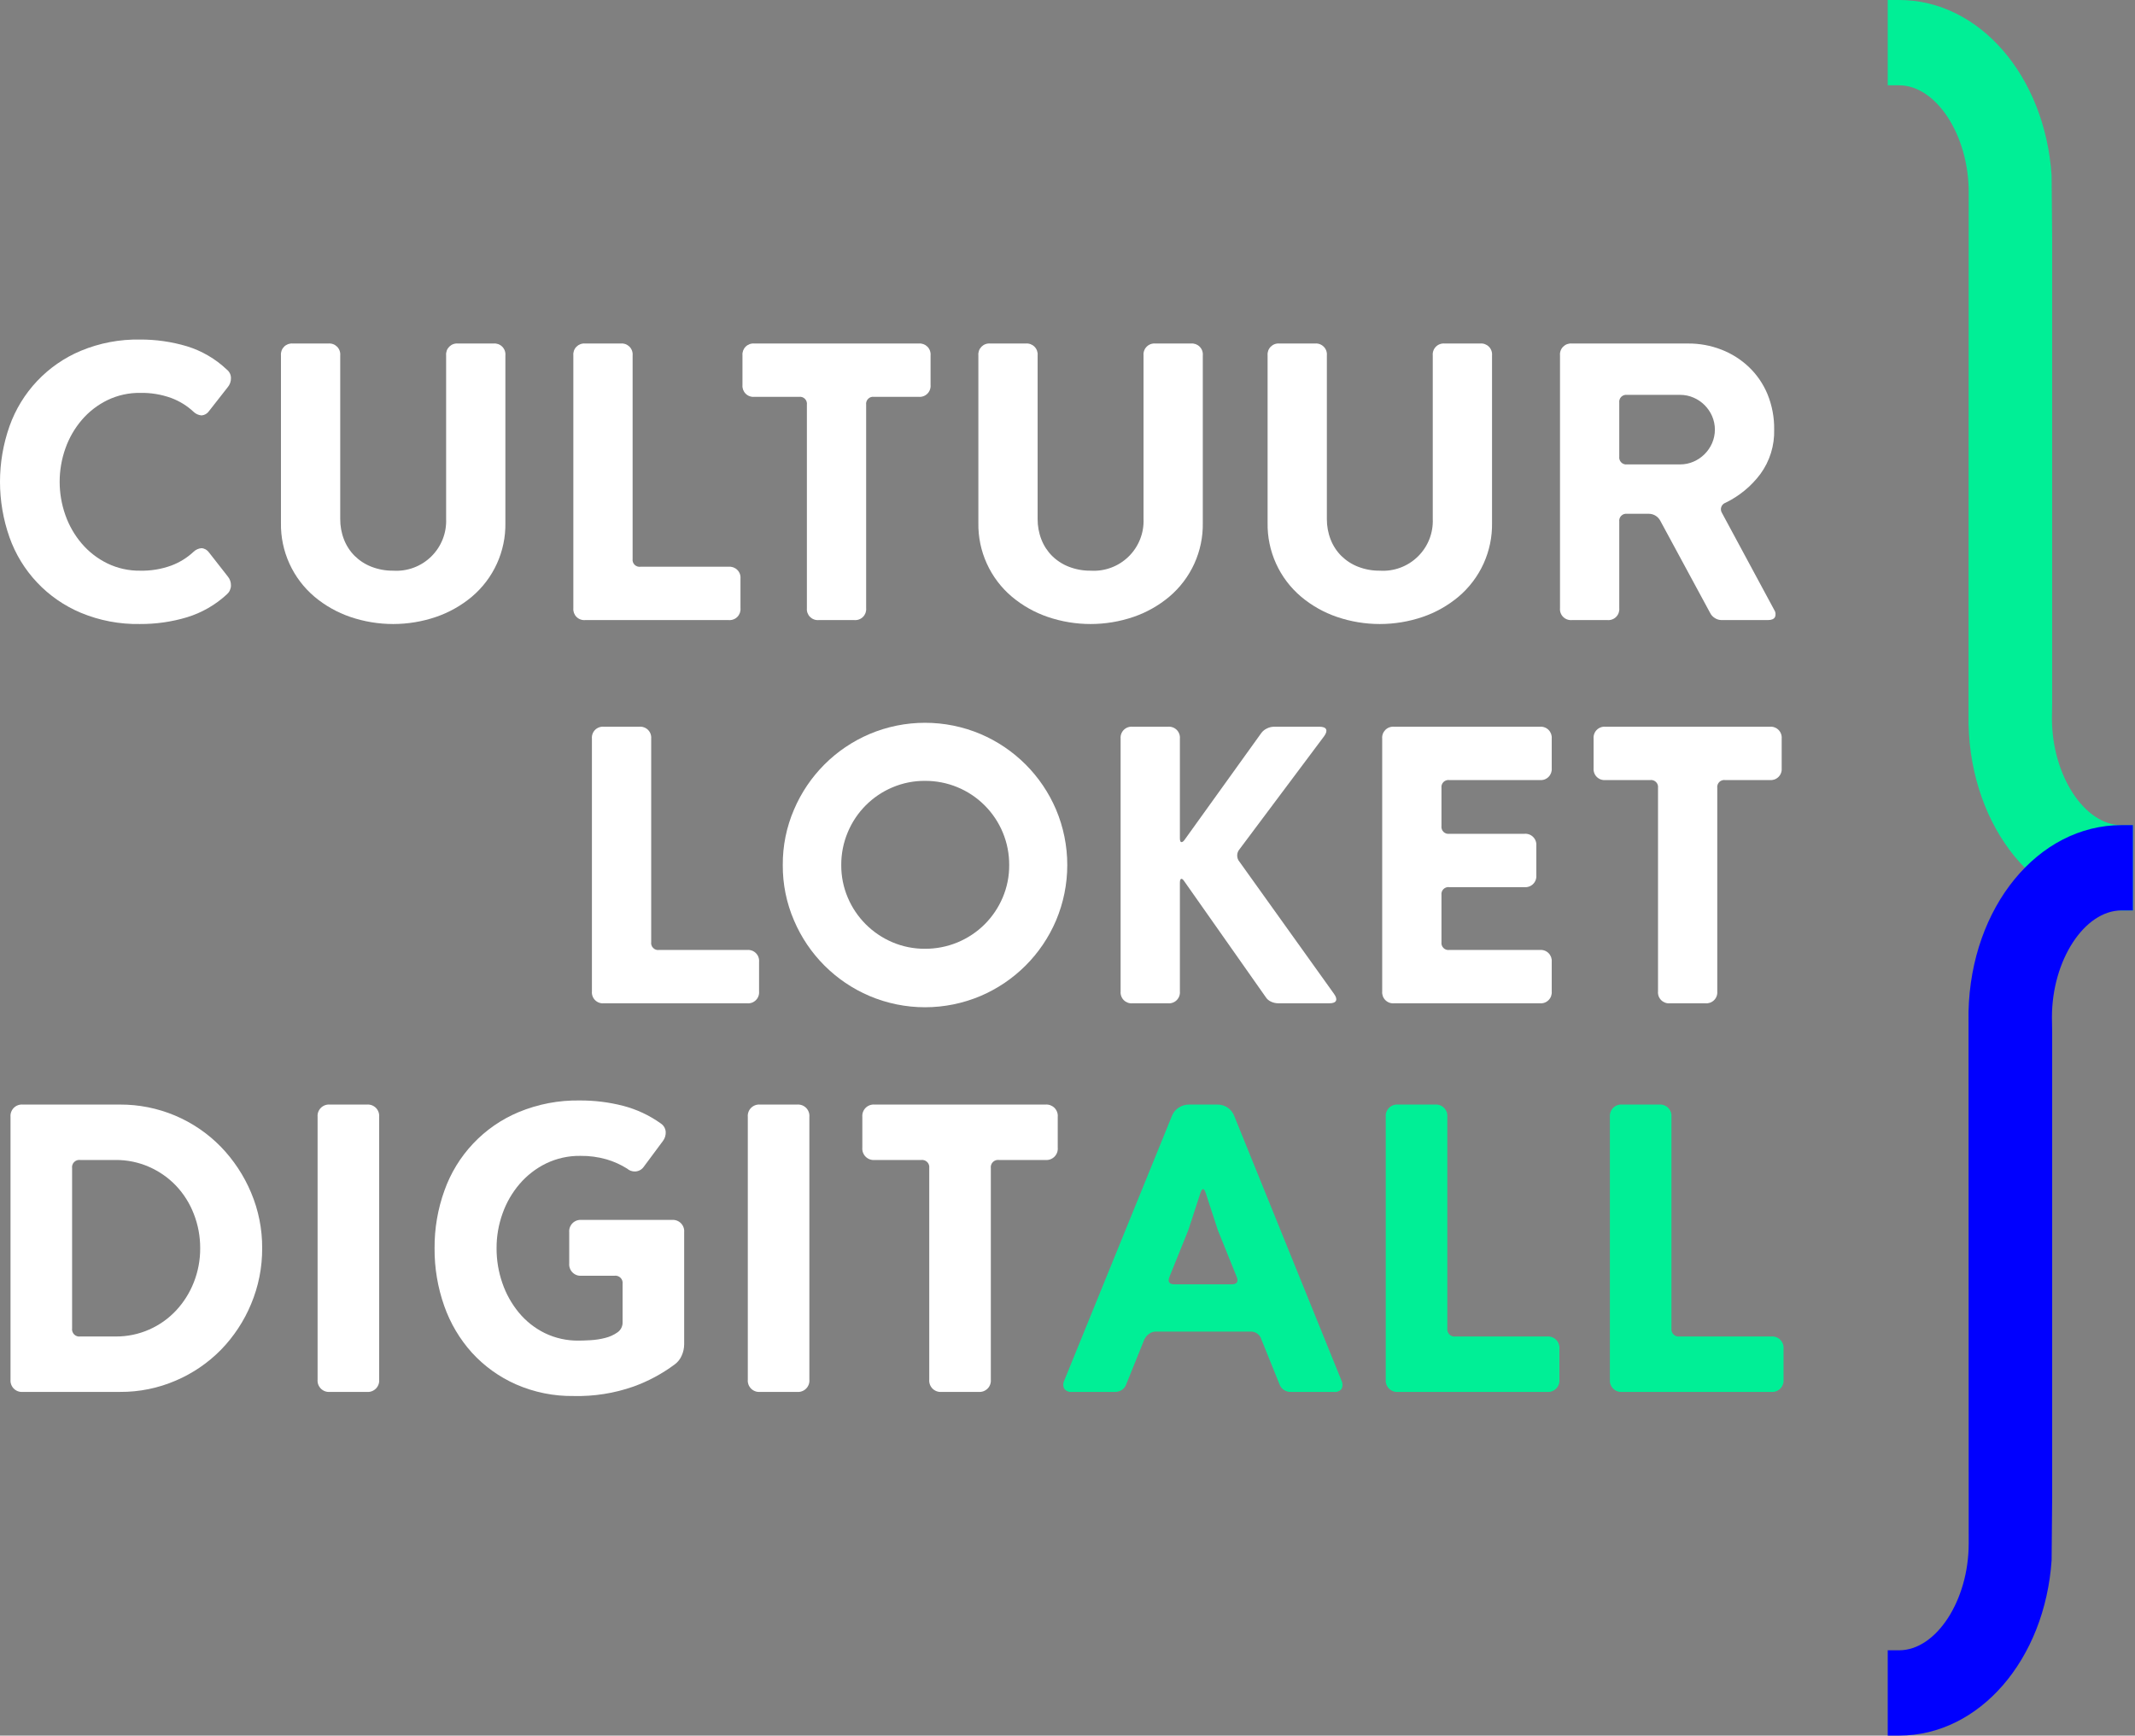
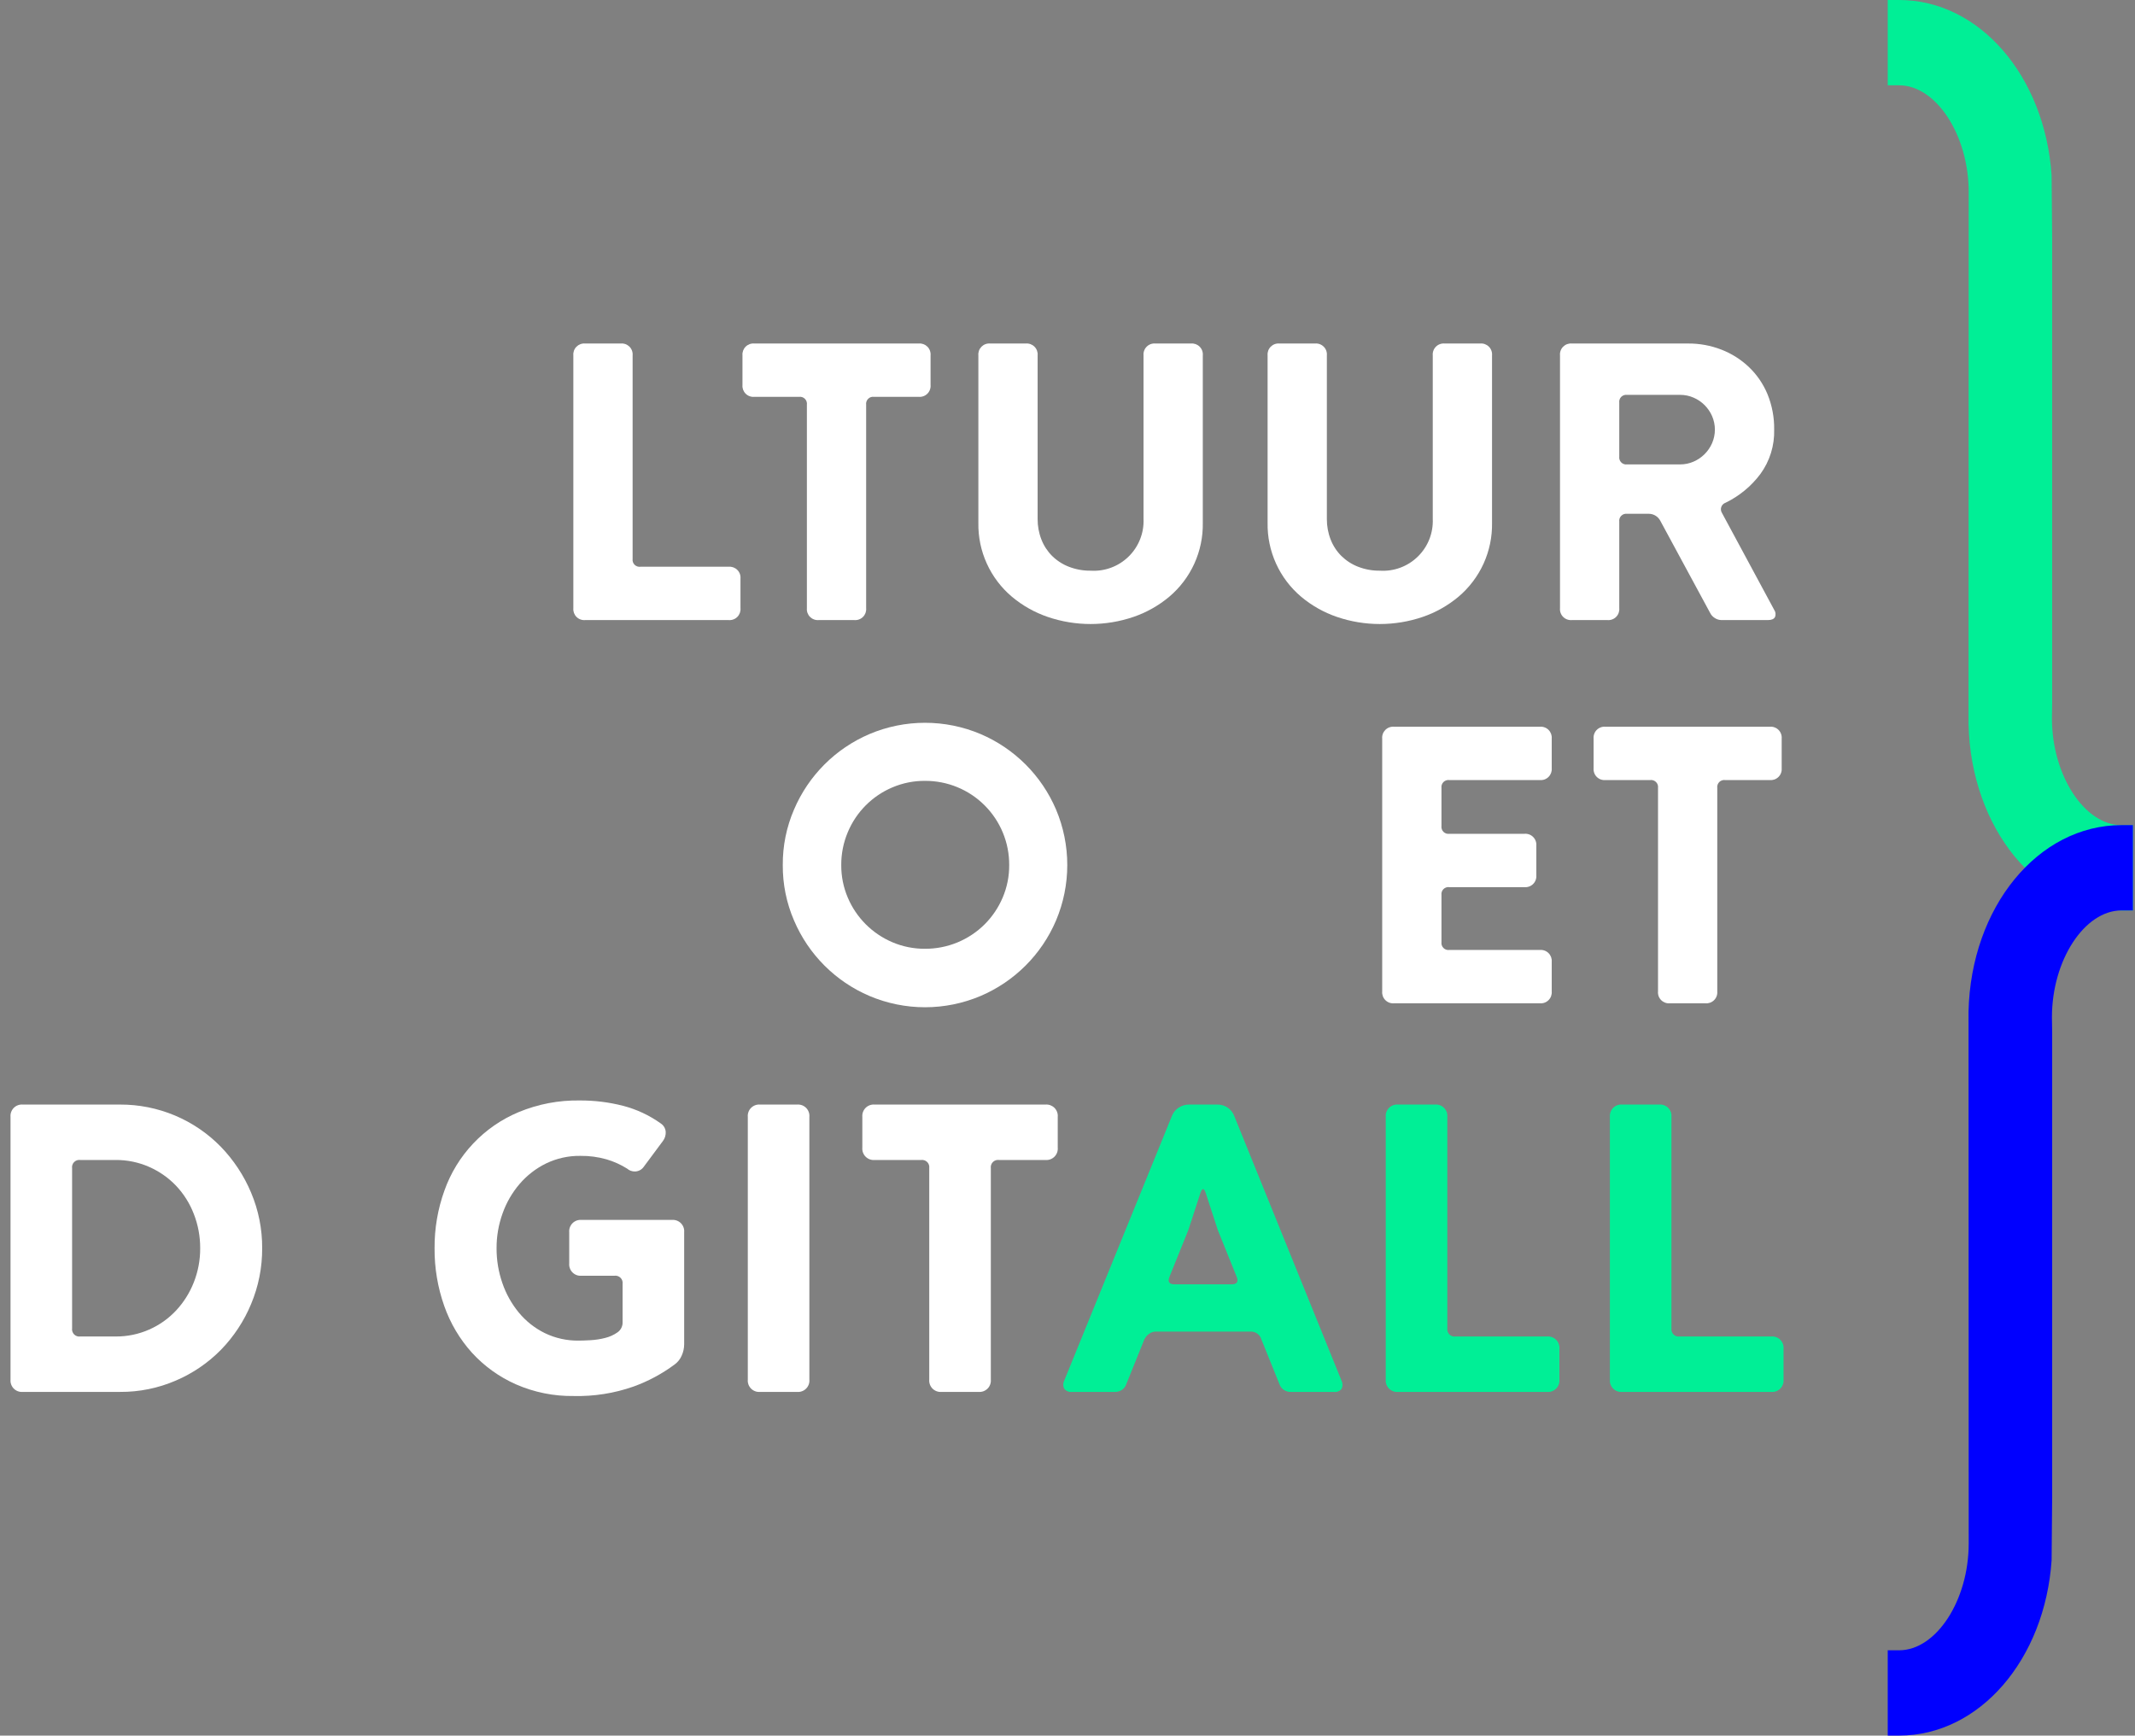
<svg xmlns="http://www.w3.org/2000/svg" width="123" height="100" viewBox="0 0 123 100" fill="none">
  <rect x="0" y="0" width="123" height="100" fill="#808080" stroke="none" />
-   <path d="M34.101 42.555C34.093 42.463 34.105 42.371 34.137 42.284C34.168 42.198 34.218 42.119 34.283 42.054C34.348 41.989 34.427 41.939 34.514 41.908C34.6 41.876 34.692 41.864 34.784 41.872H36.833C36.925 41.864 37.017 41.876 37.103 41.908C37.19 41.939 37.269 41.989 37.334 42.054C37.399 42.119 37.449 42.198 37.48 42.284C37.512 42.371 37.524 42.463 37.516 42.555V54.279C37.507 54.341 37.513 54.404 37.532 54.463C37.552 54.522 37.585 54.576 37.63 54.62C37.674 54.665 37.728 54.698 37.787 54.718C37.846 54.737 37.909 54.743 37.971 54.734H43.047C43.139 54.726 43.232 54.738 43.318 54.77C43.405 54.801 43.483 54.851 43.548 54.916C43.614 54.981 43.664 55.06 43.695 55.146C43.727 55.233 43.739 55.325 43.731 55.417V57.124C43.739 57.216 43.727 57.309 43.695 57.395C43.664 57.482 43.614 57.56 43.548 57.625C43.483 57.69 43.405 57.74 43.318 57.772C43.232 57.803 43.139 57.816 43.047 57.807H34.784C34.692 57.816 34.6 57.803 34.514 57.772C34.427 57.74 34.348 57.69 34.283 57.625C34.218 57.56 34.168 57.482 34.137 57.395C34.105 57.309 34.093 57.216 34.101 57.124V42.555Z" fill="white" />
  <path d="M45.097 49.84C45.089 48.74 45.31 47.651 45.746 46.641C46.579 44.685 48.137 43.127 50.094 42.293C51.106 41.865 52.193 41.645 53.292 41.645C54.391 41.645 55.478 41.865 56.49 42.293C58.447 43.127 60.005 44.685 60.839 46.641C61.267 47.653 61.487 48.741 61.487 49.84C61.487 50.939 61.267 52.026 60.839 53.038C60.005 54.995 58.447 56.553 56.49 57.386C55.478 57.814 54.391 58.035 53.292 58.035C52.193 58.035 51.106 57.814 50.094 57.386C48.137 56.553 46.579 54.995 45.746 53.038C45.31 52.029 45.089 50.939 45.097 49.84ZM48.466 49.84C48.461 50.485 48.589 51.124 48.842 51.718C49.333 52.877 50.255 53.799 51.414 54.29C52.008 54.543 52.647 54.67 53.292 54.666C53.93 54.668 54.562 54.545 55.151 54.303C55.741 54.061 56.278 53.704 56.729 53.255C57.17 52.813 57.522 52.292 57.765 51.718C58.018 51.124 58.146 50.485 58.141 49.84C58.144 49.202 58.021 48.57 57.778 47.98C57.535 47.391 57.178 46.855 56.727 46.404C56.277 45.953 55.741 45.596 55.151 45.354C54.562 45.111 53.93 44.988 53.292 44.991C52.647 44.986 52.008 45.114 51.414 45.366C50.251 45.857 49.328 46.785 48.842 47.95C48.59 48.548 48.462 49.191 48.466 49.84Z" fill="white" />
-   <path d="M73.643 57.807C73.502 57.806 73.362 57.775 73.233 57.716C73.102 57.66 72.99 57.565 72.915 57.443L68.225 50.773C68.164 50.682 68.112 50.636 68.066 50.636C68.005 50.636 67.975 50.713 67.975 50.864V57.125C67.983 57.216 67.971 57.309 67.939 57.395C67.908 57.482 67.858 57.56 67.793 57.625C67.728 57.69 67.649 57.74 67.562 57.772C67.476 57.803 67.383 57.816 67.292 57.807H65.243C65.151 57.816 65.059 57.803 64.972 57.772C64.886 57.74 64.807 57.69 64.742 57.625C64.677 57.56 64.627 57.482 64.596 57.395C64.564 57.309 64.552 57.216 64.56 57.125V42.555C64.552 42.463 64.564 42.371 64.596 42.284C64.627 42.198 64.677 42.119 64.742 42.054C64.807 41.989 64.886 41.939 64.972 41.908C65.059 41.876 65.151 41.864 65.243 41.872H67.292C67.383 41.864 67.476 41.876 67.562 41.908C67.649 41.939 67.728 41.989 67.793 42.054C67.858 42.119 67.908 42.198 67.939 42.284C67.971 42.371 67.983 42.463 67.975 42.555V48.292C67.975 48.444 68.005 48.52 68.066 48.52C68.126 48.52 68.187 48.474 68.248 48.383L72.664 42.236C72.747 42.124 72.857 42.034 72.983 41.975C73.11 41.909 73.25 41.874 73.393 41.872H76.011C76.223 41.872 76.352 41.922 76.398 42.02C76.443 42.119 76.405 42.252 76.284 42.419L71.412 48.929C71.324 49.03 71.276 49.16 71.276 49.293C71.276 49.427 71.324 49.557 71.412 49.657L76.853 57.261C76.974 57.428 77.012 57.561 76.967 57.659C76.921 57.758 76.792 57.808 76.58 57.807H73.643Z" fill="white" />
  <path d="M79.63 42.555C79.622 42.463 79.634 42.371 79.666 42.284C79.697 42.198 79.748 42.119 79.813 42.054C79.878 41.989 79.956 41.939 80.043 41.908C80.129 41.876 80.222 41.864 80.313 41.872H88.713C88.805 41.864 88.898 41.876 88.984 41.908C89.071 41.939 89.149 41.989 89.214 42.054C89.279 42.119 89.329 42.198 89.361 42.284C89.392 42.371 89.405 42.463 89.397 42.555V44.263C89.405 44.354 89.392 44.447 89.361 44.533C89.329 44.62 89.279 44.698 89.214 44.763C89.149 44.828 89.071 44.879 88.984 44.91C88.898 44.941 88.805 44.953 88.713 44.945H83.5C83.439 44.937 83.376 44.942 83.316 44.962C83.257 44.982 83.203 45.015 83.159 45.059C83.115 45.103 83.082 45.157 83.062 45.217C83.042 45.276 83.036 45.339 83.045 45.401V47.586C83.036 47.648 83.042 47.711 83.062 47.77C83.081 47.83 83.115 47.883 83.159 47.928C83.203 47.972 83.257 48.005 83.316 48.025C83.376 48.045 83.439 48.05 83.5 48.041H87.826C87.917 48.033 88.01 48.045 88.096 48.077C88.183 48.108 88.261 48.158 88.326 48.224C88.392 48.289 88.442 48.367 88.473 48.454C88.505 48.54 88.517 48.633 88.509 48.724V50.432C88.517 50.523 88.505 50.616 88.473 50.702C88.442 50.789 88.392 50.867 88.327 50.932C88.261 50.998 88.183 51.048 88.096 51.079C88.01 51.111 87.917 51.123 87.826 51.115H83.5C83.439 51.106 83.376 51.111 83.316 51.131C83.257 51.151 83.203 51.184 83.159 51.228C83.115 51.273 83.082 51.326 83.062 51.386C83.042 51.445 83.036 51.508 83.045 51.57V54.279C83.036 54.341 83.042 54.404 83.062 54.463C83.082 54.522 83.115 54.576 83.159 54.62C83.203 54.665 83.257 54.698 83.316 54.718C83.376 54.737 83.439 54.743 83.5 54.734H88.713C88.805 54.726 88.898 54.738 88.984 54.77C89.071 54.801 89.149 54.851 89.214 54.916C89.279 54.981 89.329 55.06 89.361 55.146C89.392 55.233 89.405 55.325 89.397 55.417V57.124C89.405 57.216 89.392 57.309 89.361 57.395C89.329 57.482 89.279 57.56 89.214 57.625C89.149 57.69 89.071 57.74 88.984 57.772C88.898 57.803 88.805 57.816 88.713 57.807H80.313C80.222 57.816 80.129 57.803 80.043 57.772C79.956 57.74 79.878 57.69 79.813 57.625C79.748 57.56 79.697 57.482 79.666 57.395C79.635 57.309 79.622 57.216 79.63 57.124V42.555Z" fill="white" />
  <path d="M102.645 44.263C102.653 44.354 102.641 44.447 102.609 44.533C102.578 44.62 102.528 44.698 102.463 44.763C102.398 44.828 102.319 44.878 102.233 44.91C102.146 44.941 102.054 44.953 101.962 44.945H99.39C99.328 44.937 99.265 44.942 99.205 44.962C99.146 44.982 99.092 45.015 99.048 45.059C99.004 45.103 98.971 45.157 98.951 45.217C98.931 45.276 98.925 45.339 98.934 45.401V57.125C98.942 57.216 98.93 57.309 98.899 57.395C98.867 57.482 98.817 57.56 98.752 57.625C98.687 57.69 98.609 57.74 98.522 57.772C98.435 57.803 98.343 57.816 98.251 57.807H96.203C96.111 57.816 96.019 57.803 95.932 57.772C95.846 57.74 95.767 57.69 95.702 57.625C95.637 57.56 95.587 57.482 95.555 57.395C95.524 57.309 95.512 57.216 95.52 57.125V45.401C95.528 45.339 95.523 45.276 95.503 45.217C95.483 45.157 95.45 45.103 95.406 45.059C95.362 45.015 95.308 44.982 95.249 44.962C95.189 44.942 95.126 44.937 95.064 44.945H92.492C92.4 44.953 92.308 44.941 92.221 44.91C92.135 44.878 92.056 44.828 91.991 44.763C91.926 44.698 91.876 44.62 91.845 44.533C91.813 44.447 91.801 44.354 91.809 44.263V42.555C91.801 42.463 91.813 42.371 91.845 42.285C91.876 42.198 91.926 42.119 91.991 42.054C92.056 41.989 92.135 41.939 92.221 41.908C92.308 41.876 92.4 41.864 92.492 41.872H101.962C102.054 41.864 102.146 41.876 102.233 41.908C102.319 41.939 102.398 41.989 102.463 42.054C102.528 42.119 102.578 42.198 102.609 42.285C102.641 42.371 102.653 42.463 102.645 42.555L102.645 44.263Z" fill="white" />
  <path d="M0.606 64.352C0.598 64.257 0.61 64.16 0.643 64.071C0.676 63.981 0.728 63.899 0.795 63.831C0.863 63.764 0.945 63.712 1.034 63.679C1.124 63.647 1.22 63.634 1.316 63.642H6.921C8.003 63.638 9.074 63.852 10.072 64.27C11.069 64.689 11.972 65.303 12.727 66.078C13.465 66.842 14.054 67.736 14.465 68.715C14.894 69.729 15.111 70.82 15.104 71.92C15.11 73.024 14.893 74.118 14.465 75.137C14.058 76.118 13.468 77.013 12.727 77.774C11.984 78.529 11.1 79.132 10.125 79.547C9.114 79.983 8.023 80.205 6.921 80.198H1.316C1.22 80.206 1.124 80.194 1.034 80.161C0.944 80.128 0.863 80.076 0.795 80.009C0.728 79.941 0.676 79.859 0.643 79.769C0.61 79.68 0.598 79.584 0.606 79.488V64.352ZM6.661 77.005C7.328 77.01 7.99 76.874 8.6 76.603C9.185 76.345 9.712 75.971 10.149 75.503C10.587 75.031 10.932 74.482 11.166 73.883C11.412 73.258 11.537 72.592 11.533 71.92C11.536 71.245 11.412 70.575 11.166 69.945C10.935 69.344 10.59 68.794 10.149 68.325C9.709 67.864 9.183 67.494 8.6 67.237C7.99 66.967 7.328 66.83 6.661 66.835H4.627C4.562 66.826 4.497 66.832 4.435 66.852C4.374 66.873 4.318 66.907 4.272 66.953C4.226 66.999 4.191 67.055 4.171 67.117C4.15 67.178 4.144 67.244 4.154 67.308V76.532C4.144 76.596 4.15 76.662 4.171 76.723C4.191 76.785 4.226 76.841 4.272 76.887C4.318 76.933 4.374 76.967 4.435 76.988C4.497 77.008 4.562 77.014 4.627 77.005L6.661 77.005Z" fill="white" />
-   <path d="M18.297 64.352C18.288 64.257 18.301 64.16 18.333 64.071C18.366 63.981 18.418 63.899 18.486 63.831C18.553 63.764 18.635 63.712 18.725 63.679C18.815 63.647 18.911 63.634 19.006 63.642H21.135C21.23 63.634 21.326 63.647 21.416 63.679C21.506 63.712 21.587 63.764 21.655 63.831C21.723 63.899 21.774 63.981 21.807 64.071C21.84 64.16 21.852 64.257 21.844 64.352V79.488C21.853 79.584 21.84 79.68 21.807 79.769C21.775 79.859 21.723 79.941 21.655 80.009C21.587 80.076 21.506 80.128 21.416 80.161C21.326 80.194 21.23 80.206 21.135 80.198H19.006C18.911 80.206 18.815 80.194 18.725 80.161C18.635 80.128 18.553 80.076 18.486 80.009C18.418 79.941 18.366 79.859 18.333 79.769C18.301 79.68 18.288 79.584 18.297 79.488V64.352Z" fill="white" />
  <path d="M37.098 67.213C37.041 67.299 36.964 67.371 36.873 67.42C36.783 67.469 36.681 67.496 36.578 67.497C36.413 67.5 36.252 67.441 36.129 67.332C35.761 67.102 35.363 66.922 34.946 66.799C34.454 66.659 33.944 66.591 33.433 66.598C32.749 66.589 32.073 66.739 31.458 67.036C30.874 67.322 30.355 67.725 29.932 68.219C29.503 68.721 29.17 69.298 28.951 69.922C28.721 70.563 28.605 71.239 28.608 71.92C28.605 72.6 28.717 73.276 28.939 73.919C29.149 74.539 29.47 75.115 29.885 75.621C30.293 76.116 30.8 76.519 31.375 76.804C31.986 77.102 32.658 77.252 33.338 77.242C33.511 77.242 33.74 77.234 34.024 77.218C34.307 77.202 34.589 77.159 34.864 77.088C35.118 77.026 35.358 76.918 35.573 76.768C35.668 76.703 35.745 76.614 35.796 76.511C35.848 76.407 35.873 76.293 35.868 76.177V73.978C35.878 73.913 35.872 73.848 35.851 73.786C35.831 73.725 35.796 73.669 35.75 73.623C35.704 73.577 35.648 73.542 35.587 73.522C35.525 73.501 35.46 73.495 35.395 73.504H33.504C33.408 73.513 33.312 73.5 33.222 73.468C33.133 73.435 33.051 73.383 32.983 73.315C32.916 73.248 32.864 73.166 32.831 73.076C32.798 72.986 32.786 72.89 32.794 72.795V70.998C32.786 70.902 32.798 70.806 32.831 70.716C32.864 70.627 32.916 70.545 32.983 70.477C33.051 70.41 33.132 70.358 33.222 70.325C33.312 70.292 33.408 70.28 33.504 70.288H38.707C38.802 70.28 38.898 70.292 38.988 70.325C39.078 70.358 39.159 70.41 39.227 70.477C39.295 70.545 39.347 70.627 39.379 70.716C39.412 70.806 39.425 70.902 39.416 70.998V77.454C39.415 77.679 39.367 77.9 39.274 78.105C39.188 78.307 39.049 78.483 38.872 78.613C38.147 79.153 37.346 79.584 36.495 79.89C35.391 80.278 34.225 80.462 33.054 80.434C31.907 80.451 30.77 80.221 29.719 79.76C28.759 79.335 27.897 78.715 27.189 77.939C26.483 77.155 25.941 76.239 25.592 75.243C25.216 74.176 25.028 73.052 25.036 71.92C25.028 70.788 25.22 69.662 25.604 68.597C25.962 67.588 26.526 66.665 27.261 65.887C27.996 65.109 28.886 64.493 29.873 64.08C30.993 63.614 32.197 63.384 33.409 63.406C34.246 63.402 35.081 63.505 35.892 63.713C36.674 63.915 37.412 64.26 38.068 64.73C38.148 64.783 38.215 64.853 38.264 64.934C38.313 65.016 38.343 65.108 38.352 65.203C38.366 65.399 38.307 65.593 38.187 65.747L37.098 67.213Z" fill="white" />
  <path d="M43.082 64.352C43.073 64.257 43.086 64.16 43.119 64.071C43.151 63.981 43.203 63.899 43.271 63.831C43.339 63.764 43.42 63.712 43.51 63.679C43.6 63.647 43.696 63.634 43.791 63.642H45.92C46.015 63.634 46.111 63.647 46.201 63.679C46.291 63.712 46.372 63.764 46.44 63.831C46.508 63.899 46.56 63.981 46.592 64.071C46.625 64.16 46.638 64.257 46.629 64.352V79.488C46.638 79.584 46.625 79.68 46.593 79.769C46.56 79.859 46.508 79.941 46.44 80.009C46.373 80.076 46.291 80.128 46.201 80.161C46.111 80.194 46.015 80.206 45.92 80.198H43.791C43.696 80.206 43.6 80.194 43.51 80.161C43.42 80.128 43.338 80.076 43.271 80.009C43.203 79.941 43.151 79.859 43.118 79.769C43.086 79.68 43.073 79.584 43.082 79.488V64.352Z" fill="white" />
  <path d="M60.938 66.126C60.946 66.221 60.934 66.317 60.901 66.407C60.868 66.497 60.816 66.578 60.749 66.646C60.681 66.713 60.599 66.765 60.51 66.798C60.42 66.831 60.324 66.843 60.228 66.835H57.556C57.492 66.826 57.426 66.832 57.365 66.852C57.303 66.873 57.247 66.907 57.201 66.953C57.155 66.999 57.121 67.055 57.1 67.117C57.08 67.178 57.074 67.244 57.083 67.308V79.488C57.091 79.583 57.079 79.679 57.046 79.769C57.014 79.859 56.962 79.941 56.894 80.009C56.826 80.076 56.745 80.128 56.655 80.161C56.565 80.194 56.469 80.206 56.373 80.198H54.245C54.15 80.206 54.053 80.194 53.964 80.161C53.874 80.128 53.792 80.076 53.724 80.009C53.657 79.941 53.605 79.859 53.572 79.769C53.539 79.679 53.527 79.583 53.535 79.488V67.308C53.544 67.244 53.538 67.178 53.518 67.117C53.498 67.055 53.463 66.999 53.417 66.953C53.371 66.907 53.315 66.873 53.254 66.852C53.192 66.832 53.127 66.826 53.062 66.835H50.39C50.294 66.843 50.199 66.831 50.109 66.798C50.019 66.766 49.937 66.713 49.87 66.646C49.802 66.578 49.75 66.497 49.717 66.407C49.684 66.317 49.672 66.221 49.68 66.126V64.352C49.672 64.257 49.684 64.16 49.717 64.071C49.75 63.981 49.802 63.899 49.87 63.831C49.937 63.764 50.019 63.712 50.109 63.679C50.199 63.647 50.294 63.634 50.39 63.642H60.229C60.324 63.634 60.42 63.647 60.51 63.679C60.599 63.712 60.681 63.764 60.749 63.831C60.816 63.899 60.868 63.981 60.901 64.071C60.934 64.16 60.947 64.257 60.938 64.352L60.938 66.126Z" fill="white" />
  <path d="M70.138 63.642C70.349 63.639 70.555 63.701 70.729 63.82C70.903 63.938 71.035 64.108 71.108 64.304L77.281 79.536C77.32 79.61 77.341 79.692 77.343 79.777C77.345 79.861 77.328 79.944 77.292 80.02C77.242 80.086 77.174 80.137 77.097 80.168C77.021 80.199 76.937 80.21 76.855 80.198H74.371C74.227 80.204 74.085 80.164 73.966 80.083C73.846 80.002 73.756 79.885 73.709 79.748L72.669 77.171C72.629 77.035 72.544 76.916 72.428 76.835C72.312 76.753 72.172 76.713 72.03 76.721H66.59C66.45 76.721 66.313 76.767 66.2 76.851C66.085 76.934 65.992 77.044 65.928 77.171L64.888 79.748C64.845 79.884 64.757 80.001 64.639 80.08C64.524 80.158 64.388 80.199 64.249 80.198H61.766C61.682 80.209 61.597 80.198 61.518 80.167C61.44 80.136 61.37 80.085 61.316 80.02C61.277 79.946 61.256 79.862 61.256 79.778C61.256 79.693 61.277 79.61 61.316 79.536L67.513 64.304C67.587 64.105 67.724 63.935 67.903 63.82C68.082 63.702 68.292 63.64 68.506 63.642H70.138ZM70.942 74.001C71.257 74.001 71.36 73.859 71.25 73.575L70.162 70.879L69.452 68.704C69.405 68.577 69.358 68.514 69.31 68.514C69.263 68.514 69.216 68.577 69.168 68.704L68.459 70.879L67.371 73.575C67.26 73.859 67.363 74.001 67.678 74.001H70.942Z" fill="#00EF96" />
  <path d="M79.835 64.352C79.826 64.257 79.839 64.16 79.871 64.071C79.904 63.981 79.956 63.899 80.024 63.831C80.091 63.764 80.173 63.712 80.263 63.679C80.353 63.647 80.449 63.634 80.544 63.642H82.673C82.768 63.634 82.864 63.647 82.954 63.679C83.044 63.712 83.125 63.764 83.193 63.831C83.261 63.899 83.313 63.981 83.345 64.071C83.378 64.16 83.391 64.257 83.382 64.352V76.532C83.373 76.596 83.379 76.662 83.399 76.723C83.42 76.785 83.454 76.841 83.5 76.887C83.546 76.933 83.602 76.967 83.664 76.988C83.725 77.008 83.791 77.014 83.855 77.005H89.129C89.225 76.996 89.321 77.009 89.41 77.042C89.5 77.075 89.582 77.126 89.65 77.194C89.717 77.262 89.769 77.344 89.802 77.433C89.835 77.523 89.847 77.619 89.839 77.715V79.488C89.847 79.583 89.835 79.679 89.802 79.769C89.769 79.859 89.717 79.941 89.65 80.009C89.582 80.076 89.5 80.128 89.41 80.161C89.321 80.194 89.225 80.206 89.129 80.198H80.544C80.449 80.206 80.353 80.194 80.263 80.161C80.173 80.128 80.091 80.076 80.024 80.009C79.956 79.941 79.904 79.859 79.871 79.769C79.839 79.679 79.826 79.583 79.835 79.488V64.352Z" fill="#00EF96" />
  <path d="M92.748 64.352C92.739 64.257 92.752 64.16 92.785 64.071C92.817 63.981 92.869 63.899 92.937 63.831C93.005 63.764 93.086 63.712 93.176 63.679C93.266 63.647 93.362 63.634 93.457 63.642H95.586C95.681 63.634 95.777 63.647 95.867 63.679C95.957 63.712 96.038 63.764 96.106 63.831C96.174 63.899 96.226 63.981 96.258 64.071C96.291 64.16 96.304 64.257 96.295 64.352V76.532C96.286 76.596 96.292 76.662 96.312 76.723C96.333 76.785 96.368 76.841 96.413 76.887C96.459 76.933 96.515 76.967 96.577 76.988C96.638 77.008 96.704 77.014 96.768 77.005H102.042C102.138 76.996 102.234 77.009 102.324 77.042C102.414 77.075 102.495 77.126 102.563 77.194C102.63 77.262 102.682 77.344 102.715 77.433C102.748 77.523 102.76 77.619 102.752 77.715V79.488C102.76 79.583 102.748 79.679 102.715 79.769C102.682 79.859 102.63 79.941 102.563 80.009C102.495 80.076 102.414 80.128 102.324 80.161C102.234 80.194 102.138 80.206 102.042 80.198H93.457C93.362 80.206 93.266 80.194 93.176 80.161C93.086 80.128 93.004 80.076 92.937 80.009C92.869 79.941 92.817 79.859 92.784 79.769C92.752 79.679 92.739 79.583 92.748 79.488V64.352Z" fill="#00EF96" />
-   <path d="M13.067 21.294C13.14 21.351 13.199 21.423 13.241 21.506C13.282 21.589 13.304 21.68 13.306 21.772C13.313 21.972 13.243 22.167 13.112 22.319L12.043 23.684C11.994 23.756 11.93 23.816 11.855 23.86C11.78 23.903 11.696 23.929 11.61 23.935C11.439 23.921 11.279 23.848 11.155 23.73C10.783 23.382 10.346 23.111 9.869 22.933C9.296 22.725 8.69 22.625 8.081 22.637C7.424 22.628 6.773 22.772 6.181 23.058C5.619 23.334 5.119 23.721 4.712 24.197C4.299 24.68 3.979 25.236 3.768 25.836C3.327 27.08 3.327 28.438 3.768 29.683C3.979 30.283 4.299 30.838 4.712 31.322C5.119 31.797 5.619 32.185 6.181 32.46C6.773 32.746 7.424 32.891 8.081 32.881C8.69 32.894 9.296 32.794 9.869 32.586C10.346 32.407 10.783 32.137 11.155 31.789C11.279 31.67 11.439 31.598 11.61 31.584C11.696 31.59 11.78 31.616 11.855 31.659C11.93 31.703 11.994 31.762 12.043 31.834L13.112 33.2C13.243 33.351 13.312 33.546 13.306 33.746C13.303 33.842 13.28 33.935 13.239 34.022C13.198 34.108 13.139 34.185 13.067 34.247C12.41 34.855 11.624 35.306 10.768 35.567C9.889 35.83 8.976 35.96 8.059 35.954C6.892 35.975 5.733 35.755 4.655 35.306C3.705 34.907 2.849 34.315 2.141 33.566C1.433 32.817 0.89 31.929 0.546 30.957C-0.182 28.887 -0.182 26.631 0.546 24.561C0.89 23.59 1.433 22.701 2.141 21.952C2.849 21.204 3.705 20.611 4.655 20.213C5.733 19.764 6.892 19.543 8.059 19.564C8.976 19.558 9.889 19.689 10.768 19.951C11.627 20.215 12.415 20.675 13.067 21.294Z" fill="white" />
-   <path d="M28.433 19.792C28.525 19.784 28.617 19.796 28.704 19.827C28.791 19.859 28.869 19.909 28.934 19.974C28.999 20.039 29.049 20.117 29.081 20.204C29.112 20.291 29.124 20.383 29.116 20.475V30.127C29.13 30.935 28.963 31.737 28.629 32.473C28.294 33.21 27.8 33.862 27.181 34.384C26.572 34.894 25.873 35.288 25.121 35.545C23.52 36.091 21.783 36.091 20.181 35.545C19.429 35.288 18.73 34.895 18.121 34.384C17.503 33.862 17.008 33.21 16.674 32.473C16.339 31.737 16.172 30.935 16.186 30.127V20.475C16.178 20.383 16.19 20.291 16.221 20.204C16.253 20.117 16.303 20.039 16.368 19.974C16.433 19.909 16.512 19.859 16.598 19.827C16.685 19.796 16.777 19.784 16.869 19.792H18.918C19.009 19.784 19.102 19.796 19.188 19.827C19.275 19.859 19.353 19.909 19.419 19.974C19.484 20.039 19.534 20.117 19.565 20.204C19.597 20.291 19.609 20.383 19.601 20.475V29.899C19.597 30.304 19.67 30.706 19.817 31.083C19.954 31.437 20.163 31.759 20.431 32.028C20.708 32.3 21.037 32.514 21.399 32.654C21.798 32.809 22.223 32.886 22.651 32.881C23.052 32.907 23.455 32.848 23.832 32.708C24.209 32.568 24.553 32.351 24.84 32.069C25.128 31.788 25.353 31.45 25.502 31.076C25.65 30.702 25.718 30.301 25.702 29.899V20.475C25.694 20.383 25.706 20.291 25.737 20.204C25.768 20.117 25.819 20.039 25.884 19.974C25.949 19.909 26.027 19.859 26.114 19.827C26.2 19.796 26.293 19.784 26.384 19.792L28.433 19.792Z" fill="white" />
  <path d="M33.031 20.475C33.023 20.383 33.035 20.291 33.066 20.204C33.098 20.117 33.148 20.039 33.213 19.974C33.278 19.909 33.357 19.859 33.443 19.827C33.53 19.796 33.622 19.784 33.714 19.792H35.763C35.854 19.784 35.947 19.796 36.033 19.827C36.12 19.859 36.198 19.909 36.264 19.974C36.329 20.039 36.379 20.117 36.41 20.204C36.442 20.291 36.454 20.383 36.446 20.475V32.199C36.437 32.26 36.442 32.324 36.462 32.383C36.482 32.442 36.515 32.496 36.559 32.54C36.603 32.584 36.657 32.617 36.717 32.637C36.776 32.657 36.839 32.663 36.901 32.654H41.977C42.069 32.646 42.161 32.658 42.248 32.689C42.334 32.721 42.413 32.771 42.478 32.836C42.543 32.901 42.593 32.979 42.625 33.066C42.656 33.153 42.668 33.245 42.66 33.337V35.044C42.668 35.136 42.656 35.228 42.625 35.315C42.593 35.401 42.543 35.48 42.478 35.545C42.413 35.61 42.334 35.66 42.248 35.691C42.161 35.723 42.069 35.735 41.977 35.727H33.714C33.622 35.735 33.53 35.723 33.443 35.691C33.357 35.66 33.278 35.61 33.213 35.545C33.148 35.48 33.098 35.401 33.066 35.315C33.035 35.228 33.023 35.136 33.031 35.044V20.475Z" fill="white" />
  <path d="M53.611 22.182C53.619 22.274 53.607 22.366 53.575 22.453C53.544 22.539 53.494 22.618 53.429 22.683C53.364 22.748 53.285 22.798 53.199 22.829C53.112 22.861 53.02 22.873 52.928 22.865H50.355C50.294 22.856 50.231 22.862 50.171 22.881C50.112 22.901 50.058 22.934 50.014 22.979C49.97 23.023 49.937 23.077 49.917 23.136C49.897 23.195 49.891 23.258 49.9 23.32V35.044C49.908 35.136 49.896 35.228 49.865 35.315C49.833 35.401 49.783 35.48 49.718 35.545C49.653 35.61 49.574 35.66 49.488 35.691C49.401 35.723 49.309 35.735 49.217 35.727H47.169C47.077 35.735 46.984 35.723 46.898 35.691C46.811 35.66 46.733 35.61 46.667 35.545C46.602 35.48 46.552 35.401 46.521 35.315C46.489 35.228 46.477 35.136 46.486 35.044V23.32C46.494 23.258 46.489 23.195 46.469 23.136C46.449 23.077 46.416 23.023 46.371 22.979C46.327 22.935 46.274 22.901 46.214 22.881C46.155 22.862 46.092 22.856 46.03 22.865H43.458C43.366 22.873 43.274 22.861 43.187 22.829C43.101 22.798 43.022 22.748 42.957 22.683C42.892 22.618 42.842 22.539 42.81 22.453C42.779 22.366 42.767 22.274 42.775 22.182V20.475C42.767 20.383 42.779 20.291 42.81 20.204C42.842 20.118 42.892 20.039 42.957 19.974C43.022 19.909 43.101 19.859 43.187 19.827C43.274 19.796 43.366 19.784 43.458 19.792H52.928C53.02 19.784 53.112 19.796 53.199 19.827C53.285 19.859 53.364 19.909 53.429 19.974C53.494 20.039 53.544 20.118 53.575 20.204C53.607 20.291 53.619 20.383 53.611 20.475L53.611 22.182Z" fill="white" />
  <path d="M68.612 19.792C68.704 19.784 68.796 19.796 68.883 19.827C68.969 19.859 69.048 19.909 69.113 19.974C69.178 20.039 69.228 20.117 69.26 20.204C69.291 20.291 69.303 20.383 69.295 20.475V30.127C69.309 30.935 69.142 31.737 68.808 32.473C68.473 33.21 67.978 33.862 67.36 34.384C66.751 34.894 66.052 35.288 65.3 35.545C63.698 36.091 61.961 36.091 60.36 35.545C59.608 35.288 58.909 34.895 58.3 34.384C57.681 33.862 57.187 33.21 56.852 32.473C56.517 31.737 56.351 30.935 56.365 30.127V20.475C56.357 20.383 56.369 20.291 56.4 20.204C56.431 20.117 56.482 20.039 56.547 19.974C56.612 19.909 56.69 19.859 56.777 19.827C56.864 19.796 56.956 19.784 57.048 19.792H59.096C59.188 19.784 59.28 19.796 59.367 19.827C59.453 19.859 59.532 19.909 59.597 19.974C59.662 20.039 59.712 20.117 59.744 20.204C59.775 20.291 59.788 20.383 59.779 20.475V29.899C59.776 30.304 59.849 30.706 59.996 31.083C60.133 31.437 60.342 31.759 60.61 32.028C60.886 32.3 61.216 32.514 61.578 32.654C61.977 32.809 62.402 32.886 62.83 32.881C63.231 32.907 63.633 32.848 64.011 32.708C64.388 32.568 64.731 32.351 65.019 32.069C65.307 31.788 65.532 31.45 65.68 31.076C65.829 30.702 65.897 30.301 65.88 29.899V20.475C65.872 20.383 65.884 20.291 65.916 20.204C65.947 20.117 65.997 20.039 66.062 19.974C66.127 19.909 66.206 19.859 66.293 19.827C66.379 19.796 66.471 19.784 66.563 19.792L68.612 19.792Z" fill="white" />
  <path d="M85.275 19.792C85.367 19.784 85.459 19.796 85.546 19.827C85.632 19.859 85.711 19.909 85.776 19.974C85.841 20.039 85.891 20.117 85.922 20.204C85.954 20.291 85.966 20.383 85.958 20.475V30.127C85.972 30.935 85.805 31.737 85.471 32.473C85.136 33.21 84.641 33.862 84.023 34.384C83.414 34.894 82.715 35.288 81.963 35.545C80.362 36.091 78.624 36.091 77.023 35.545C76.271 35.288 75.572 34.895 74.963 34.384C74.344 33.862 73.85 33.21 73.515 32.473C73.181 31.737 73.014 30.935 73.028 30.127V20.475C73.02 20.383 73.032 20.291 73.063 20.204C73.095 20.117 73.145 20.039 73.21 19.974C73.275 19.909 73.353 19.859 73.44 19.827C73.527 19.796 73.619 19.784 73.711 19.792H75.759C75.851 19.784 75.944 19.796 76.03 19.827C76.117 19.859 76.195 19.909 76.26 19.974C76.326 20.039 76.376 20.117 76.407 20.204C76.439 20.291 76.451 20.383 76.442 20.475V29.899C76.439 30.304 76.512 30.706 76.659 31.083C76.796 31.437 77.005 31.759 77.273 32.028C77.55 32.3 77.879 32.514 78.241 32.654C78.64 32.809 79.065 32.886 79.493 32.881C79.894 32.907 80.297 32.848 80.674 32.708C81.051 32.568 81.394 32.351 81.682 32.069C81.97 31.788 82.195 31.45 82.344 31.076C82.492 30.702 82.56 30.301 82.543 29.899V20.475C82.535 20.383 82.547 20.291 82.579 20.204C82.61 20.117 82.66 20.039 82.725 19.974C82.79 19.909 82.869 19.859 82.956 19.827C83.042 19.796 83.135 19.784 83.226 19.792L85.275 19.792Z" fill="white" />
  <path d="M89.874 20.475C89.865 20.383 89.877 20.291 89.909 20.204C89.94 20.117 89.99 20.039 90.056 19.974C90.121 19.909 90.199 19.859 90.286 19.827C90.373 19.796 90.465 19.784 90.557 19.792H97.249C97.907 19.787 98.56 19.907 99.173 20.145C99.76 20.372 100.298 20.712 100.755 21.146C101.216 21.586 101.58 22.117 101.825 22.705C102.091 23.355 102.223 24.052 102.212 24.754C102.238 25.673 101.958 26.574 101.415 27.315C100.889 28.017 100.202 28.583 99.412 28.966C99.355 28.985 99.303 29.017 99.26 29.06C99.217 29.103 99.184 29.154 99.165 29.212C99.145 29.269 99.138 29.33 99.146 29.39C99.153 29.45 99.174 29.507 99.207 29.558L102.212 35.135C102.255 35.195 102.282 35.266 102.29 35.34C102.298 35.413 102.287 35.488 102.257 35.556C102.197 35.67 102.06 35.727 101.848 35.727H99.184C99.047 35.727 98.913 35.687 98.797 35.613C98.68 35.542 98.585 35.44 98.524 35.317L95.656 30.013C95.594 29.891 95.499 29.788 95.383 29.717C95.267 29.643 95.133 29.603 94.996 29.603H93.744C93.682 29.594 93.619 29.6 93.559 29.62C93.5 29.639 93.446 29.673 93.402 29.717C93.358 29.761 93.325 29.815 93.305 29.874C93.285 29.934 93.279 29.997 93.288 30.059V35.044C93.296 35.136 93.284 35.228 93.253 35.315C93.222 35.401 93.171 35.48 93.106 35.545C93.041 35.61 92.963 35.66 92.876 35.691C92.79 35.723 92.697 35.735 92.605 35.727H90.557C90.465 35.735 90.373 35.723 90.286 35.691C90.199 35.66 90.121 35.61 90.056 35.545C89.99 35.48 89.94 35.401 89.909 35.315C89.877 35.228 89.865 35.136 89.874 35.044V20.475ZM96.794 26.758C97.06 26.759 97.324 26.705 97.568 26.598C98.048 26.391 98.431 26.008 98.638 25.528C98.743 25.284 98.797 25.02 98.797 24.754C98.797 24.488 98.743 24.225 98.638 23.98C98.431 23.5 98.048 23.117 97.568 22.91C97.324 22.804 97.06 22.75 96.794 22.751H93.744C93.682 22.742 93.619 22.748 93.559 22.768C93.5 22.787 93.446 22.821 93.402 22.865C93.358 22.909 93.325 22.963 93.305 23.022C93.285 23.081 93.279 23.145 93.288 23.206V26.302C93.279 26.364 93.285 26.427 93.305 26.487C93.325 26.546 93.358 26.6 93.402 26.644C93.446 26.688 93.5 26.721 93.559 26.741C93.619 26.761 93.682 26.767 93.744 26.758H96.794Z" fill="white" />
  <path d="M113.419 11.063C113.419 7.788 111.546 4.915 109.411 4.915H108.755V0H109.411C114.046 0 117.811 4.39 118.196 10.107L118.228 13.741V40.526L118.215 41.395C118.215 44.671 120.088 47.544 122.223 47.544H122.879V52.459H122.223C117.416 52.459 113.545 47.738 113.409 41.711L113.419 11.063Z" fill="#00EF96" />
  <path d="M113.409 58.289C113.545 52.262 117.416 47.541 122.223 47.541H122.879V52.456H122.223C120.088 52.456 118.215 55.329 118.215 58.605L118.228 59.474V86.259L118.196 89.893C117.811 95.61 114.046 100 109.411 100H108.755V95.085H109.411C111.546 95.085 113.419 92.212 113.419 88.936L113.409 58.289Z" fill="#0000FF" />
</svg>